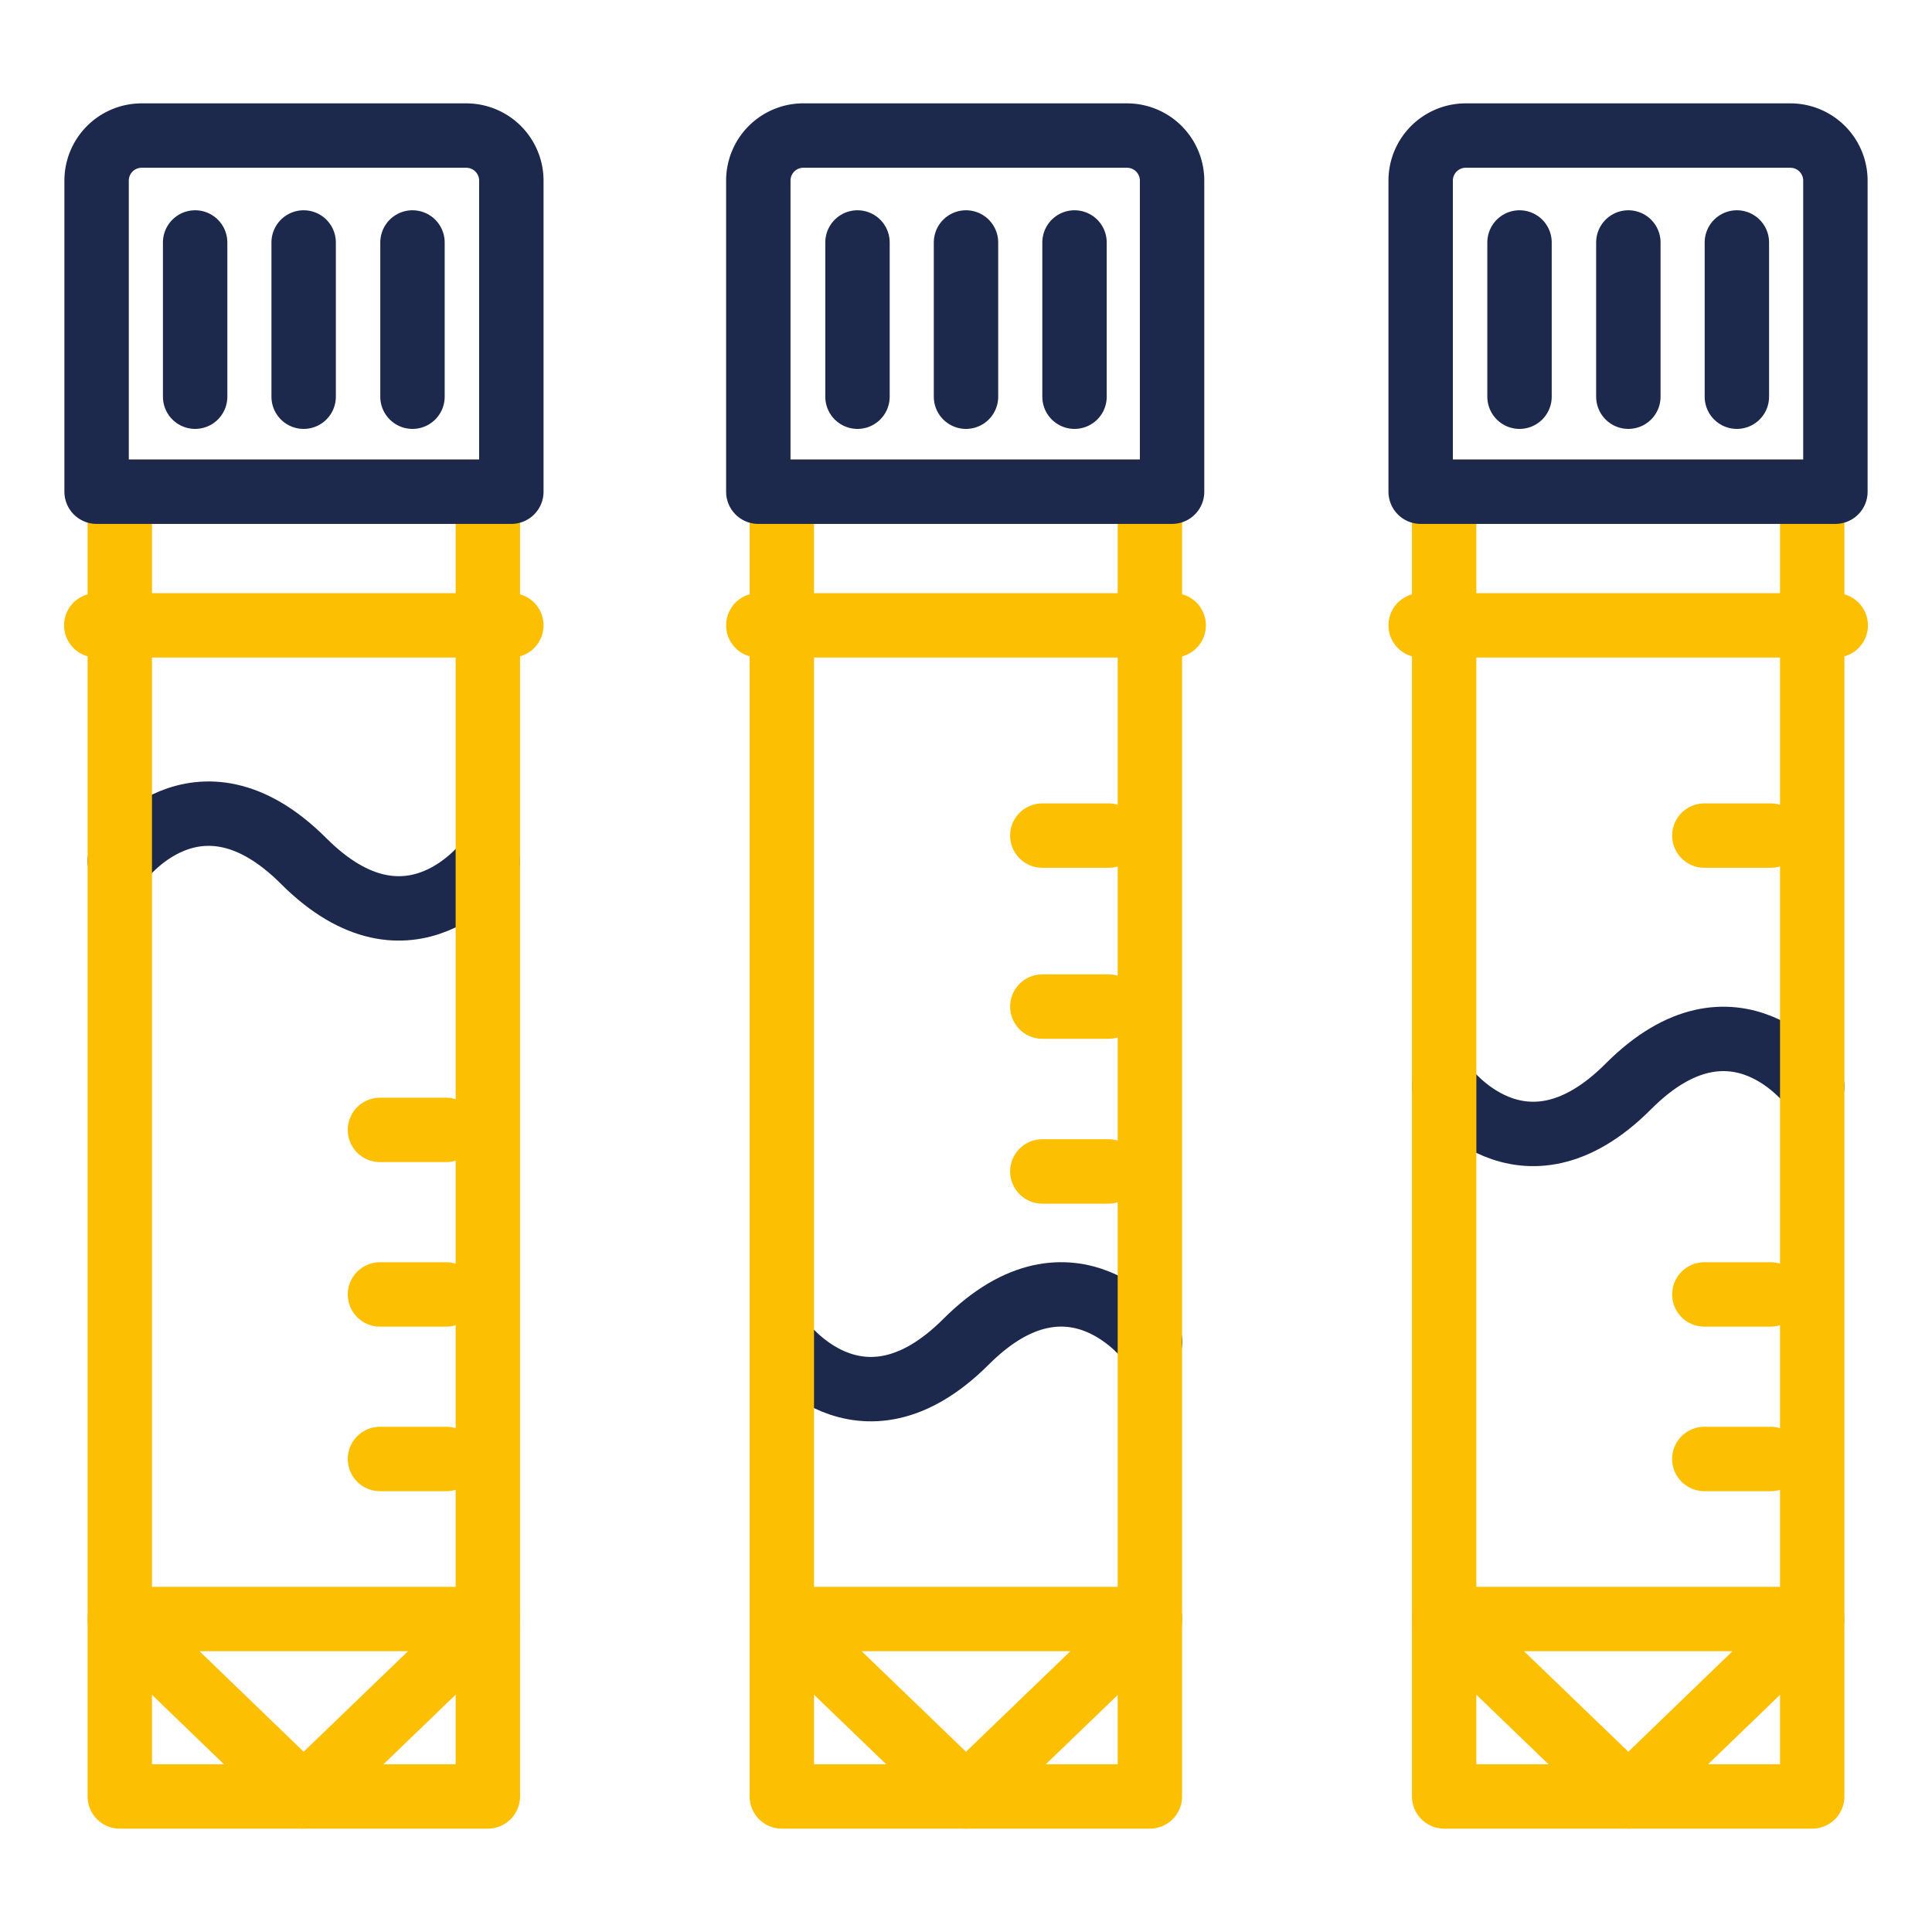
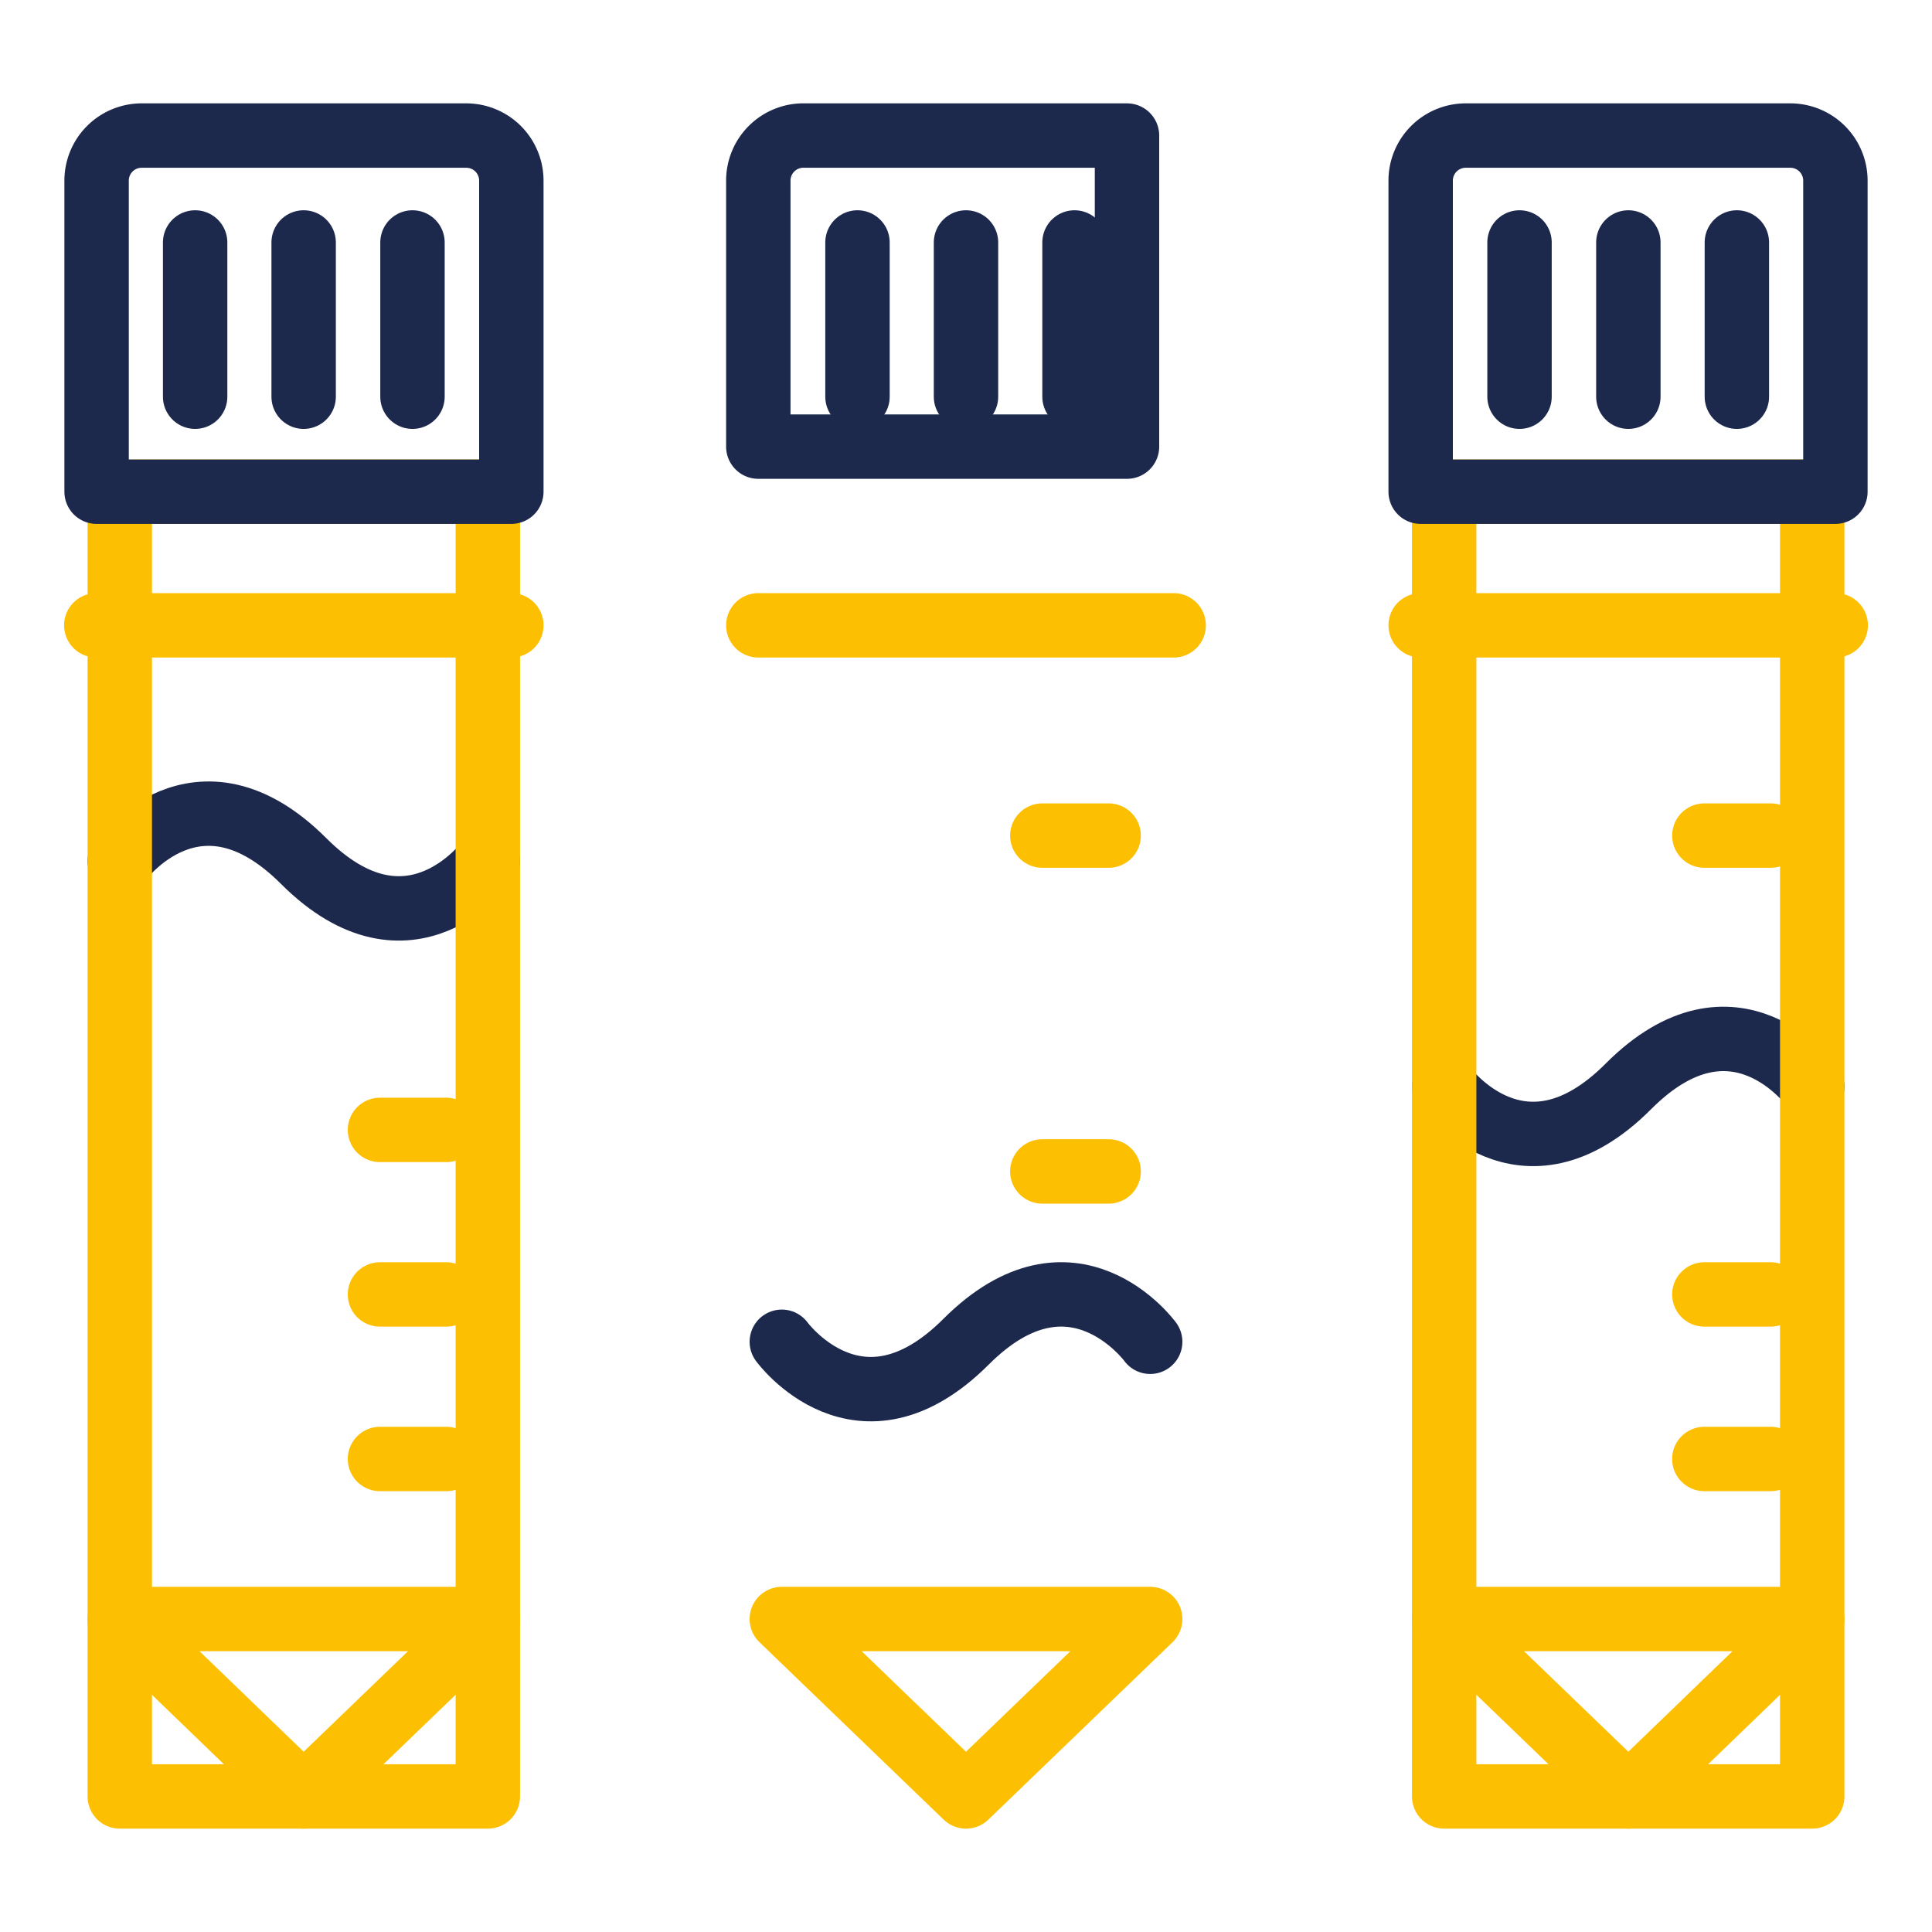
<svg xmlns="http://www.w3.org/2000/svg" id="Layer_3" data-name="Layer 3" viewBox="0 0 60 60">
  <defs>
    <style>.cls-1,.cls-2{fill:none;stroke-linecap:round;stroke-linejoin:round;stroke-width:2px;}.cls-1{stroke:#1d294c;}.cls-2{stroke:#fcbf01;}</style>
  </defs>
  <title>separate</title>
  <path class="cls-1" d="M56.28,33.74s-2.4-3.32-5.71,0-5.72,0-5.72,0" />
  <rect class="cls-2" x="44.85" y="15.27" width="11.43" height="40.52" />
  <line class="cls-2" x1="57.01" y1="19.42" x2="44.12" y2="19.42" />
  <path class="cls-1" d="M45.52,4.21H55.61A1.4,1.4,0,0,1,57,5.61v9.66a0,0,0,0,1,0,0H44.12a0,0,0,0,1,0,0V5.61A1.4,1.4,0,0,1,45.52,4.21Z" />
  <polygon class="cls-2" points="44.85 50.28 50.57 55.79 56.28 50.28 44.85 50.28" />
  <line class="cls-2" x1="54.99" y1="45.31" x2="52.93" y2="45.31" />
  <line class="cls-2" x1="54.99" y1="40.2" x2="52.93" y2="40.2" />
  <line class="cls-2" x1="54.99" y1="25.95" x2="52.93" y2="25.95" />
  <line class="cls-1" x1="53.94" y1="7.53" x2="53.94" y2="12.32" />
  <line class="cls-1" x1="50.57" y1="7.53" x2="50.57" y2="12.32" />
  <line class="cls-1" x1="47.19" y1="7.53" x2="47.19" y2="12.32" />
  <path class="cls-1" d="M3.72,26.74s2.4-3.31,5.71,0,5.72,0,5.72,0" />
  <rect class="cls-2" x="3.72" y="15.27" width="11.43" height="40.52" />
  <line class="cls-2" x1="15.88" y1="19.42" x2="2.99" y2="19.42" />
  <path class="cls-1" d="M4.39,4.21H14.48a1.4,1.4,0,0,1,1.4,1.4v9.66a0,0,0,0,1,0,0H3a0,0,0,0,1,0,0V5.61A1.4,1.4,0,0,1,4.39,4.21Z" />
  <polygon class="cls-2" points="3.72 50.28 9.43 55.79 15.15 50.28 3.72 50.28" />
  <line class="cls-2" x1="13.86" y1="45.31" x2="11.8" y2="45.31" />
  <line class="cls-2" x1="13.86" y1="40.2" x2="11.8" y2="40.2" />
  <line class="cls-2" x1="13.86" y1="35.09" x2="11.8" y2="35.09" />
  <line class="cls-1" x1="12.81" y1="7.53" x2="12.81" y2="12.32" />
  <line class="cls-1" x1="9.43" y1="7.53" x2="9.43" y2="12.32" />
  <line class="cls-1" x1="6.06" y1="7.53" x2="6.06" y2="12.32" />
  <path class="cls-1" d="M35.72,41.67s-2.41-3.31-5.72,0-5.72,0-5.72,0" />
-   <rect class="cls-2" x="24.28" y="15.27" width="11.43" height="40.52" />
  <line class="cls-2" x1="36.45" y1="19.42" x2="23.55" y2="19.42" />
-   <path class="cls-1" d="M25,4.21H35a1.4,1.4,0,0,1,1.4,1.4v9.66a0,0,0,0,1,0,0H23.55a0,0,0,0,1,0,0V5.61A1.4,1.4,0,0,1,25,4.21Z" />
+   <path class="cls-1" d="M25,4.21H35v9.66a0,0,0,0,1,0,0H23.55a0,0,0,0,1,0,0V5.61A1.4,1.4,0,0,1,25,4.21Z" />
  <polygon class="cls-2" points="24.28 50.28 30 55.79 35.72 50.28 24.28 50.28" />
  <line class="cls-2" x1="34.43" y1="25.95" x2="32.37" y2="25.95" />
  <line class="cls-2" x1="34.43" y1="36.38" x2="32.37" y2="36.38" />
-   <line class="cls-2" x1="34.43" y1="31.26" x2="32.37" y2="31.26" />
  <line class="cls-1" x1="33.37" y1="7.53" x2="33.37" y2="12.32" />
  <line class="cls-1" x1="30" y1="7.53" x2="30" y2="12.32" />
  <line class="cls-1" x1="26.63" y1="7.53" x2="26.63" y2="12.32" />
</svg>